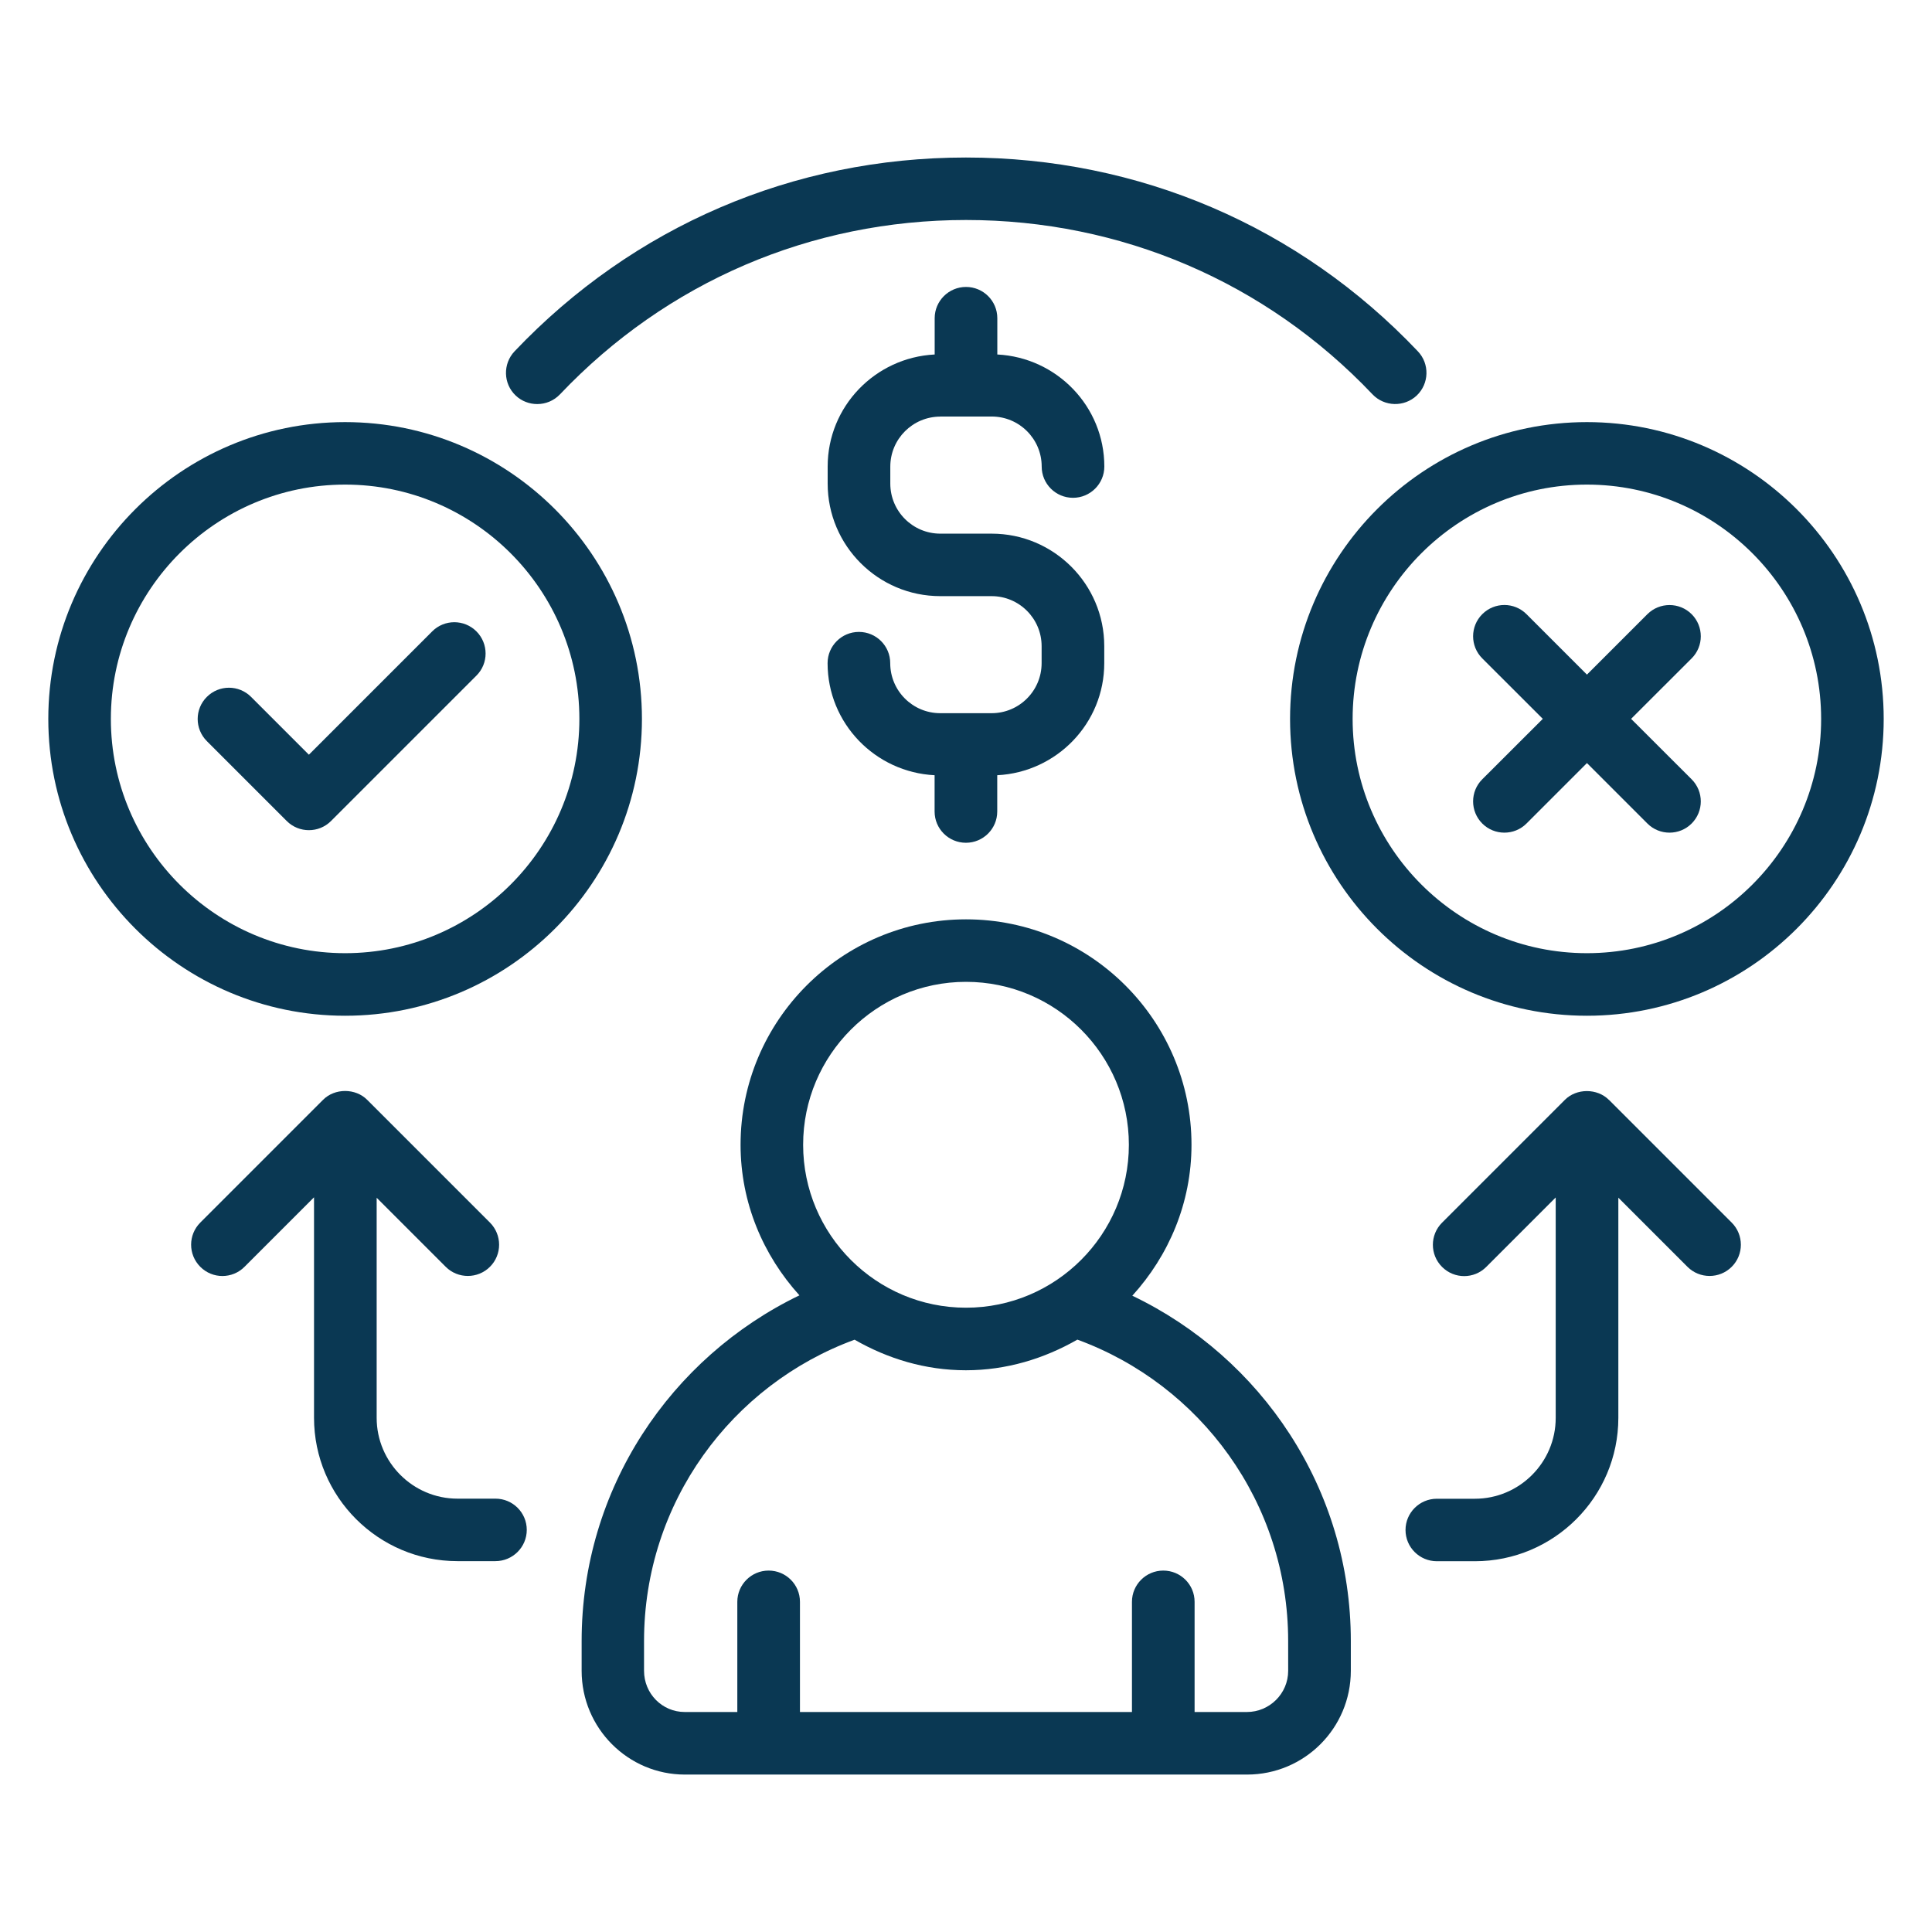
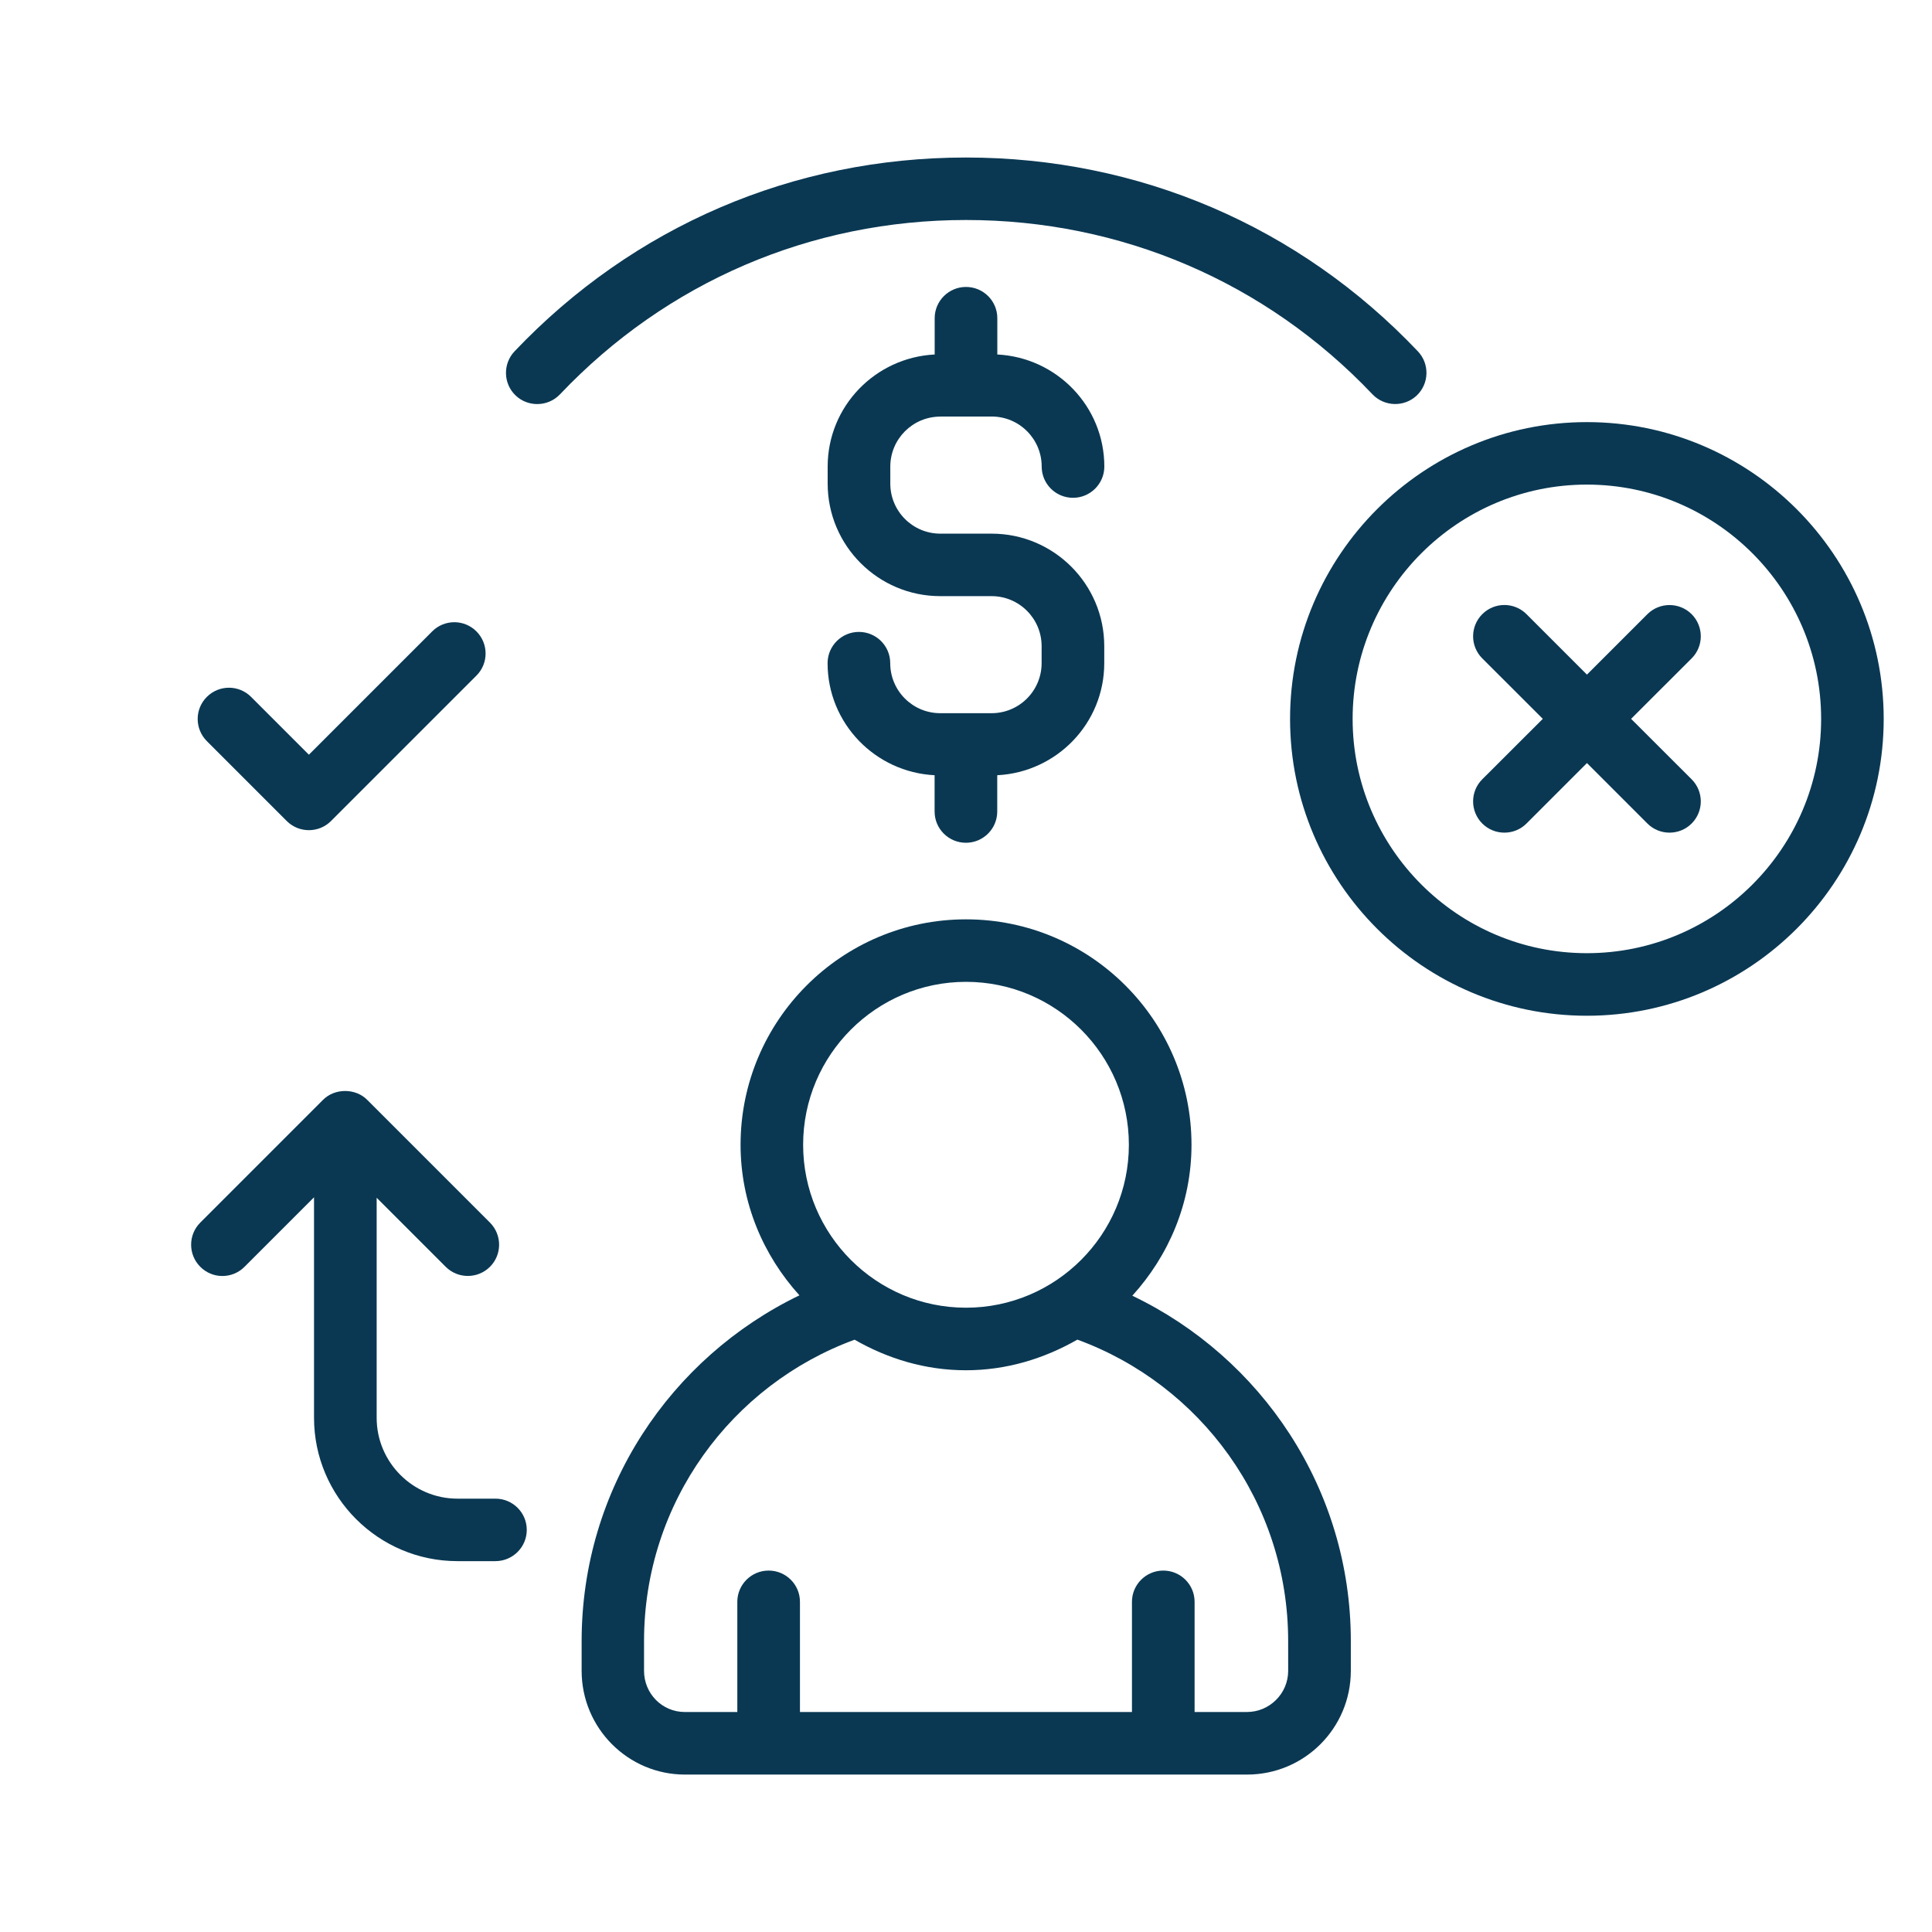
<svg xmlns="http://www.w3.org/2000/svg" width="1200pt" height="1200pt" version="1.1" viewBox="0 0 1200 1200">
  <path d="m333.71 250.97c5.156 0 10.266-2.016 14.109-6.047 66.281-69.844 155.86-108.28 252.19-108.28 96.281 0 186.19 38.438 252.47 108.28 7.359 7.734 19.688 8.062 27.469 0.75 7.781-7.406 8.109-19.688 0.703-27.469-73.688-77.672-173.34-120.37-280.69-120.37-107.3 0-206.63 42.75-280.36 120.37-7.359 7.781-7.078 20.109 0.703 27.469 3.75 3.562 8.578 5.297 13.359 5.297z" fill="#0a3853" />
  <path d="m584.06 258.71h31.875c17.156 0 31.078 13.922 31.078 31.078 0 10.734 8.719 19.406 19.453 19.406s19.453-8.719 19.453-19.406c0-37.359-29.531-67.734-66.469-69.609v-22.547c0-10.734-8.719-19.406-19.453-19.406s-19.453 8.719-19.453 19.406v22.547c-36.938 1.875-66.469 32.25-66.469 69.609v10.547c0 38.578 31.359 69.938 69.938 69.938h31.875c17.156 0 31.078 13.922 31.078 31.078v10.547c0 17.156-13.922 31.078-31.078 31.078h-31.875c-17.156 0-31.078-13.922-31.078-31.078 0-10.734-8.719-19.406-19.453-19.406s-19.453 8.719-19.453 19.406c0 37.359 29.531 67.734 66.469 69.609v22.547c0 10.734 8.719 19.406 19.453 19.406s19.453-8.719 19.453-19.406v-22.547c36.938-1.875 66.469-32.203 66.469-69.609v-10.547c0-38.578-31.359-69.891-69.938-69.891h-31.875c-17.156 0-31.078-13.922-31.078-31.078v-10.547c0-17.156 13.922-31.078 31.078-31.078z" fill="#0a3853" />
-   <path d="m307.78 930.84h-23.625c-27.656 0-50.203-22.547-50.203-50.203v-136.69l42.891 42.891c3.797 3.797 8.766 5.672 13.734 5.672s9.938-1.875 13.734-5.672c7.594-7.547 7.594-19.875 0-27.469l-76.219-76.219c-7.266-7.359-20.203-7.359-27.469 0l-76.219 76.219c-7.594 7.594-7.594 19.875 0 27.469 7.594 7.641 19.922 7.594 27.469 0l43.172-43.172v136.92c0 49.078 39.938 89.062 89.062 89.062h23.625c10.734 0 19.453-8.719 19.453-19.406 0-10.734-8.719-19.406-19.453-19.406z" fill="#0a3853" />
-   <path d="m999.37 683.21c-7.266-7.359-20.203-7.359-27.469 0l-76.219 76.219c-7.594 7.594-7.594 19.875 0 27.469 7.641 7.641 19.922 7.594 27.469 0l43.125-43.125v136.92c0 27.656-22.547 50.203-50.203 50.203h-23.625c-10.734 0-19.453 8.719-19.453 19.406 0 10.734 8.719 19.406 19.453 19.406h23.625c49.125 0 89.109-39.938 89.109-89.062v-136.74l42.938 42.938c3.797 3.797 8.766 5.672 13.734 5.672s9.938-1.875 13.734-5.672c7.594-7.547 7.594-19.875 0-27.469l-76.219-76.219z" fill="#0a3853" />
+   <path d="m307.78 930.84h-23.625c-27.656 0-50.203-22.547-50.203-50.203v-136.69l42.891 42.891c3.797 3.797 8.766 5.672 13.734 5.672s9.938-1.875 13.734-5.672c7.594-7.547 7.594-19.875 0-27.469l-76.219-76.219c-7.266-7.359-20.203-7.359-27.469 0l-76.219 76.219c-7.594 7.594-7.594 19.875 0 27.469 7.594 7.641 19.922 7.594 27.469 0l43.172-43.172v136.92c0 49.078 39.938 89.062 89.062 89.062h23.625c10.734 0 19.453-8.719 19.453-19.406 0-10.734-8.719-19.406-19.453-19.406" fill="#0a3853" />
  <path d="m703.31 804.79c22.594-24.891 36.75-57.562 36.75-93.75 0-77.203-62.812-140.02-140.06-140.02s-140.02 62.812-140.02 140.02c0 36.047 14.062 68.672 36.562 93.516-79.969 38.578-135.28 120.05-135.28 214.74v18.469c0 35.625 28.828 64.453 64.125 64.453h349.18c35.625 0 64.453-28.828 64.453-64.453v-18.469c0-94.688-55.641-176.16-135.71-214.5zm-103.31-194.95c55.781 0 101.16 45.375 101.16 101.2 0 55.781-45.375 101.2-101.16 101.2s-101.16-45.375-101.16-101.2c0-55.781 45.375-101.2 101.16-101.2zm200.11 427.92c0 14.25-11.672 25.594-25.594 25.594h-32.531v-68.438c0-10.734-8.719-19.406-19.453-19.406s-19.453 8.719-19.453 19.406v68.438h-206.21v-68.438c0-10.734-8.719-19.406-19.453-19.406s-19.453 8.719-19.453 19.406v68.438h-32.672c-13.922 0-25.266-11.344-25.266-25.594v-18.469c0-86.109 54.516-159.24 130.78-187.18 20.484 11.766 43.875 18.984 69.141 18.984 25.266 0 48.703-7.266 69.234-19.031 76.359 27.938 130.92 101.11 130.92 187.22z" fill="#0a3853" />
-   <path d="m214.36 262.18c-101.67 0-184.36 82.734-184.36 184.36 0 101.67 82.734 184.36 184.36 184.36 101.67 0 184.36-82.688 184.36-184.36 0-101.67-82.688-184.36-184.36-184.36zm0 329.86c-80.25 0-145.5-65.297-145.5-145.5s65.25-145.55 145.5-145.55 145.5 65.297 145.5 145.55-65.25 145.5-145.5 145.5z" fill="#0a3853" />
  <path d="m268.4 392.21-76.547 76.547-35.906-35.906c-7.594-7.594-19.875-7.594-27.469 0-7.594 7.547-7.594 19.875 0 27.469l49.641 49.641c3.797 3.797 8.766 5.672 13.734 5.672s9.938-1.875 13.734-5.672l90.328-90.328c7.594-7.547 7.594-19.875 0-27.469s-19.875-7.594-27.469 0z" fill="#0a3853" />
  <path d="m985.64 262.18c-101.67 0-184.36 82.734-184.36 184.36 0 101.67 82.688 184.36 184.36 184.36 101.67 0 184.36-82.688 184.36-184.36 0-101.67-82.734-184.36-184.36-184.36zm0 329.86c-80.203 0-145.5-65.297-145.5-145.5s65.25-145.55 145.5-145.55c80.203 0 145.5 65.297 145.5 145.55s-65.25 145.5-145.5 145.5z" fill="#0a3853" />
  <path d="m1050.7 381.47c-7.594-7.547-19.875-7.547-27.469 0l-37.547 37.547-37.547-37.547c-7.594-7.594-19.875-7.594-27.469 0s-7.594 19.875 0 27.469l37.594 37.547-37.594 37.547c-7.594 7.547-7.594 19.875 0 27.469 3.797 3.797 8.766 5.672 13.734 5.672s9.938-1.875 13.734-5.672l37.547-37.547 37.547 37.547c3.797 3.797 8.766 5.672 13.734 5.672s9.938-1.875 13.734-5.672c7.594-7.594 7.594-19.875 0-27.469l-37.594-37.547 37.594-37.547c7.594-7.547 7.594-19.875 0-27.469z" fill="#0a3853" />
</svg>